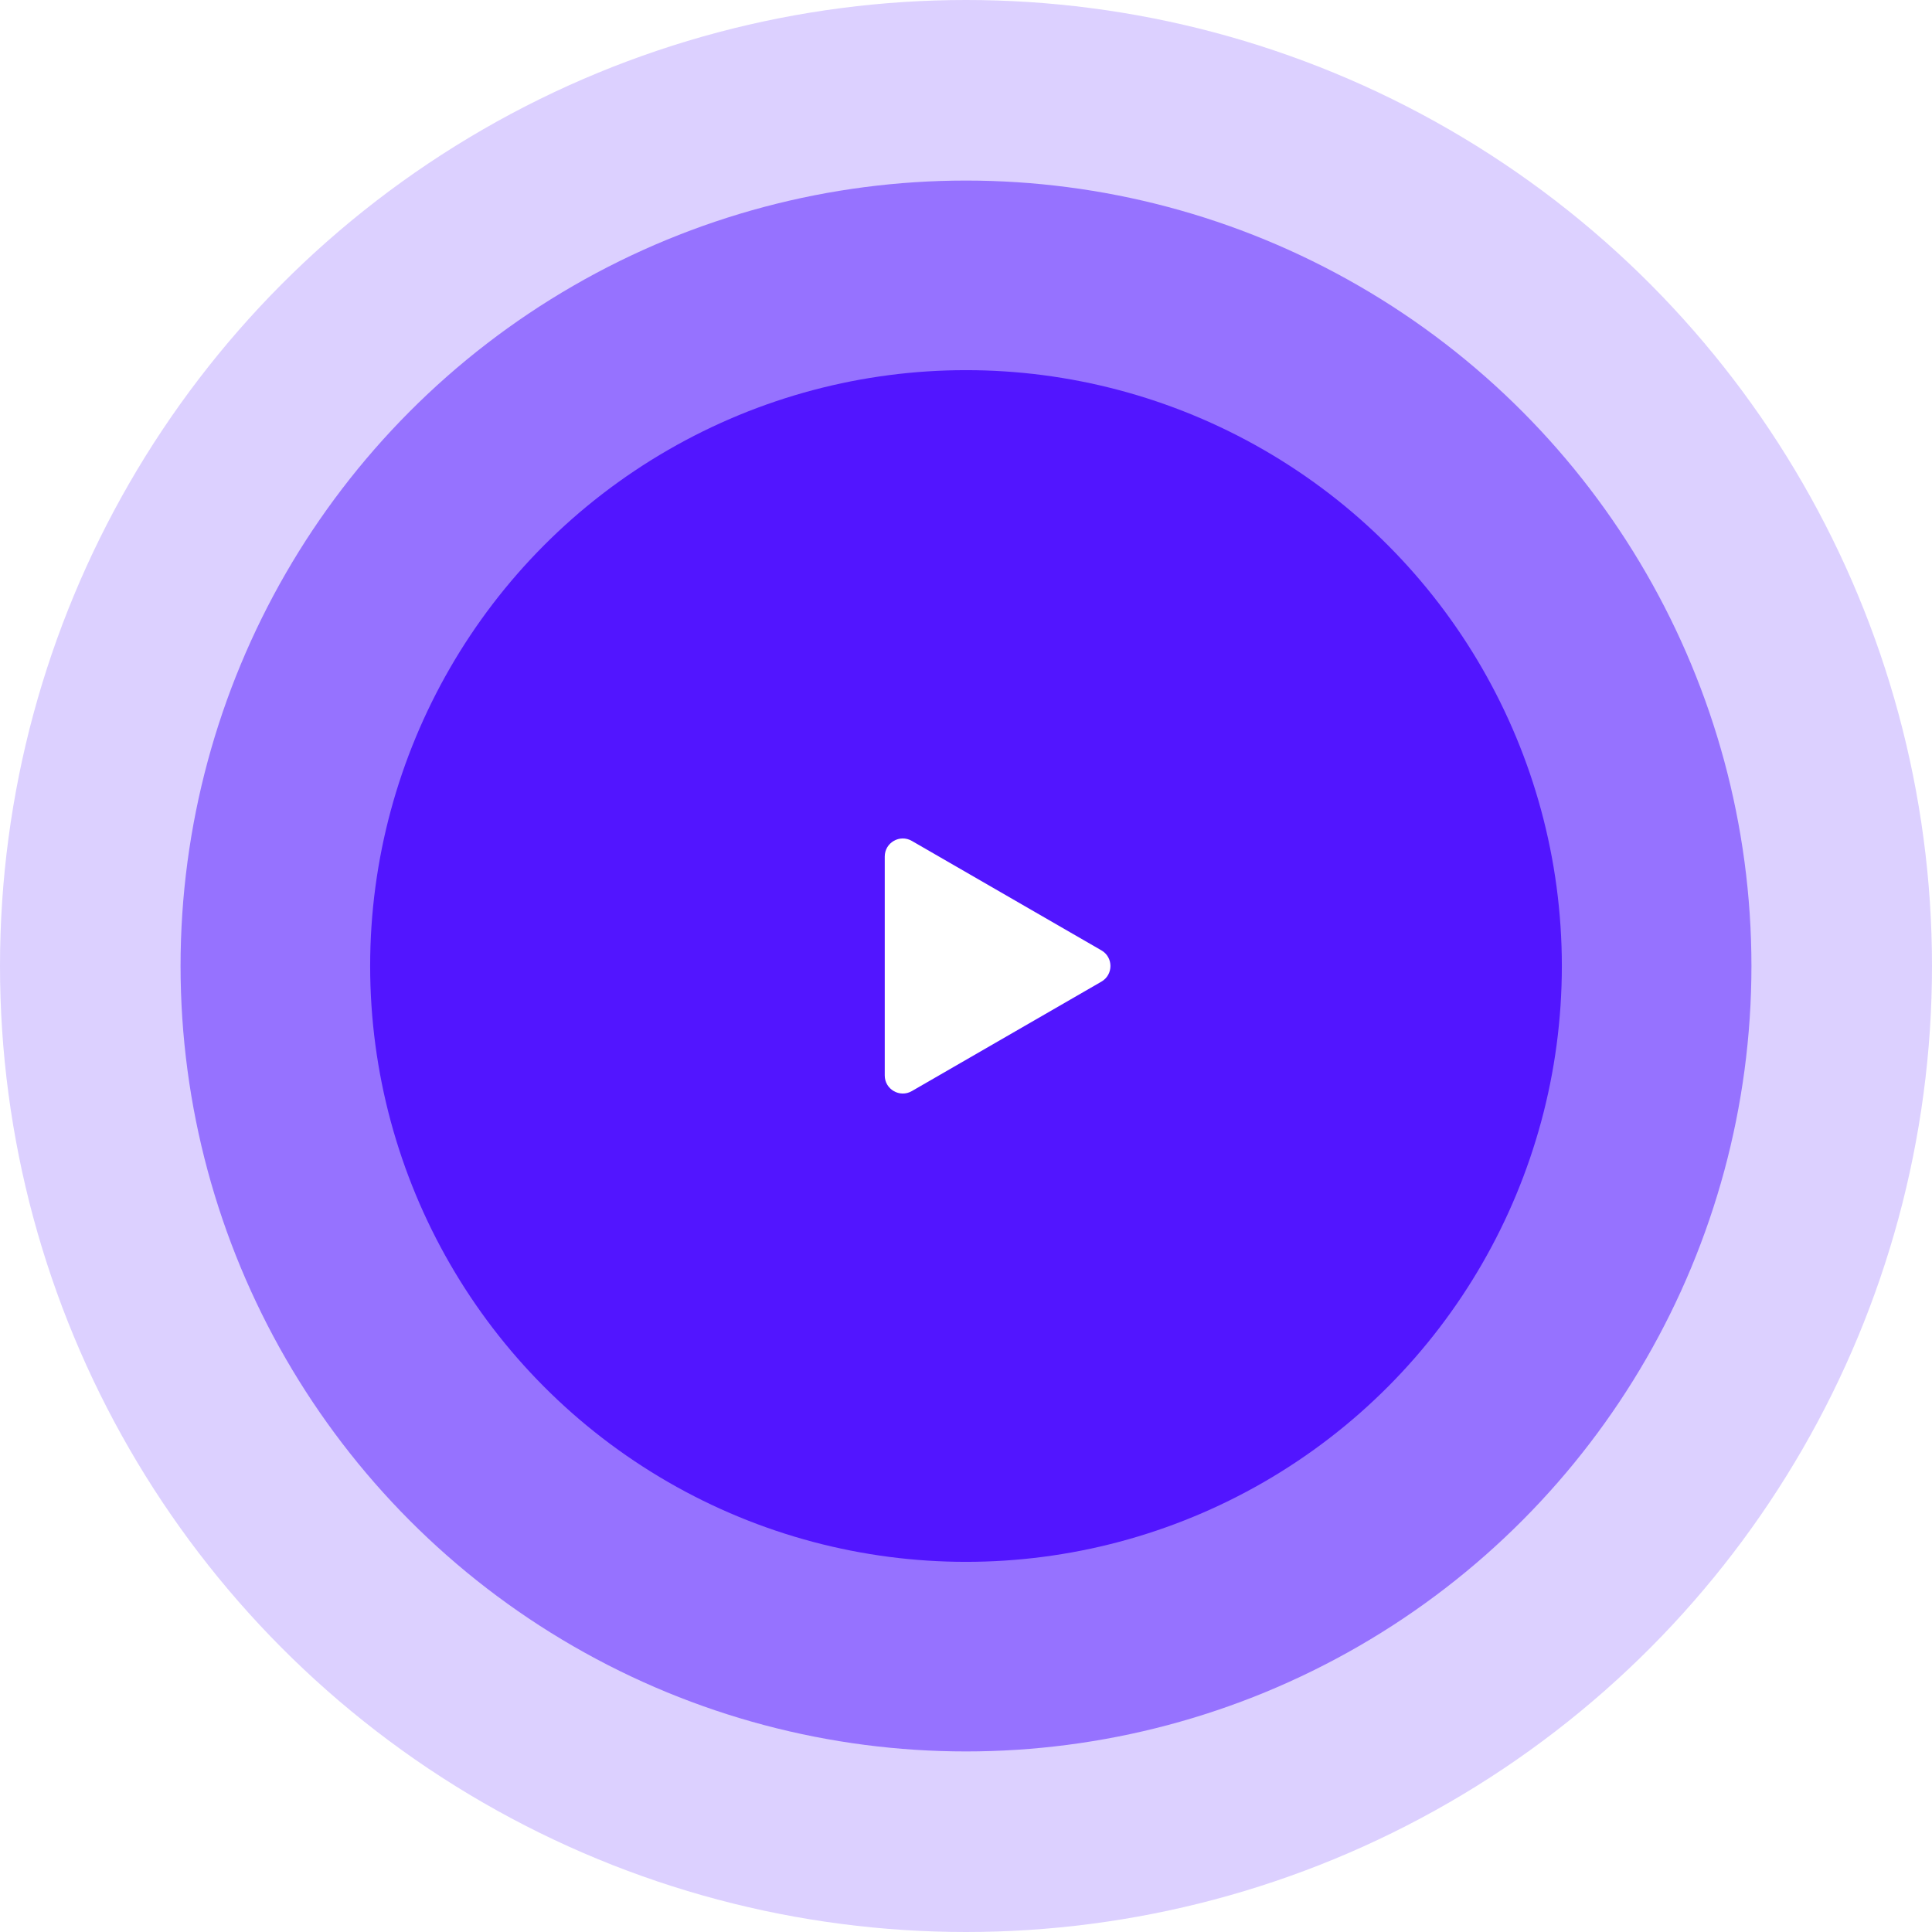
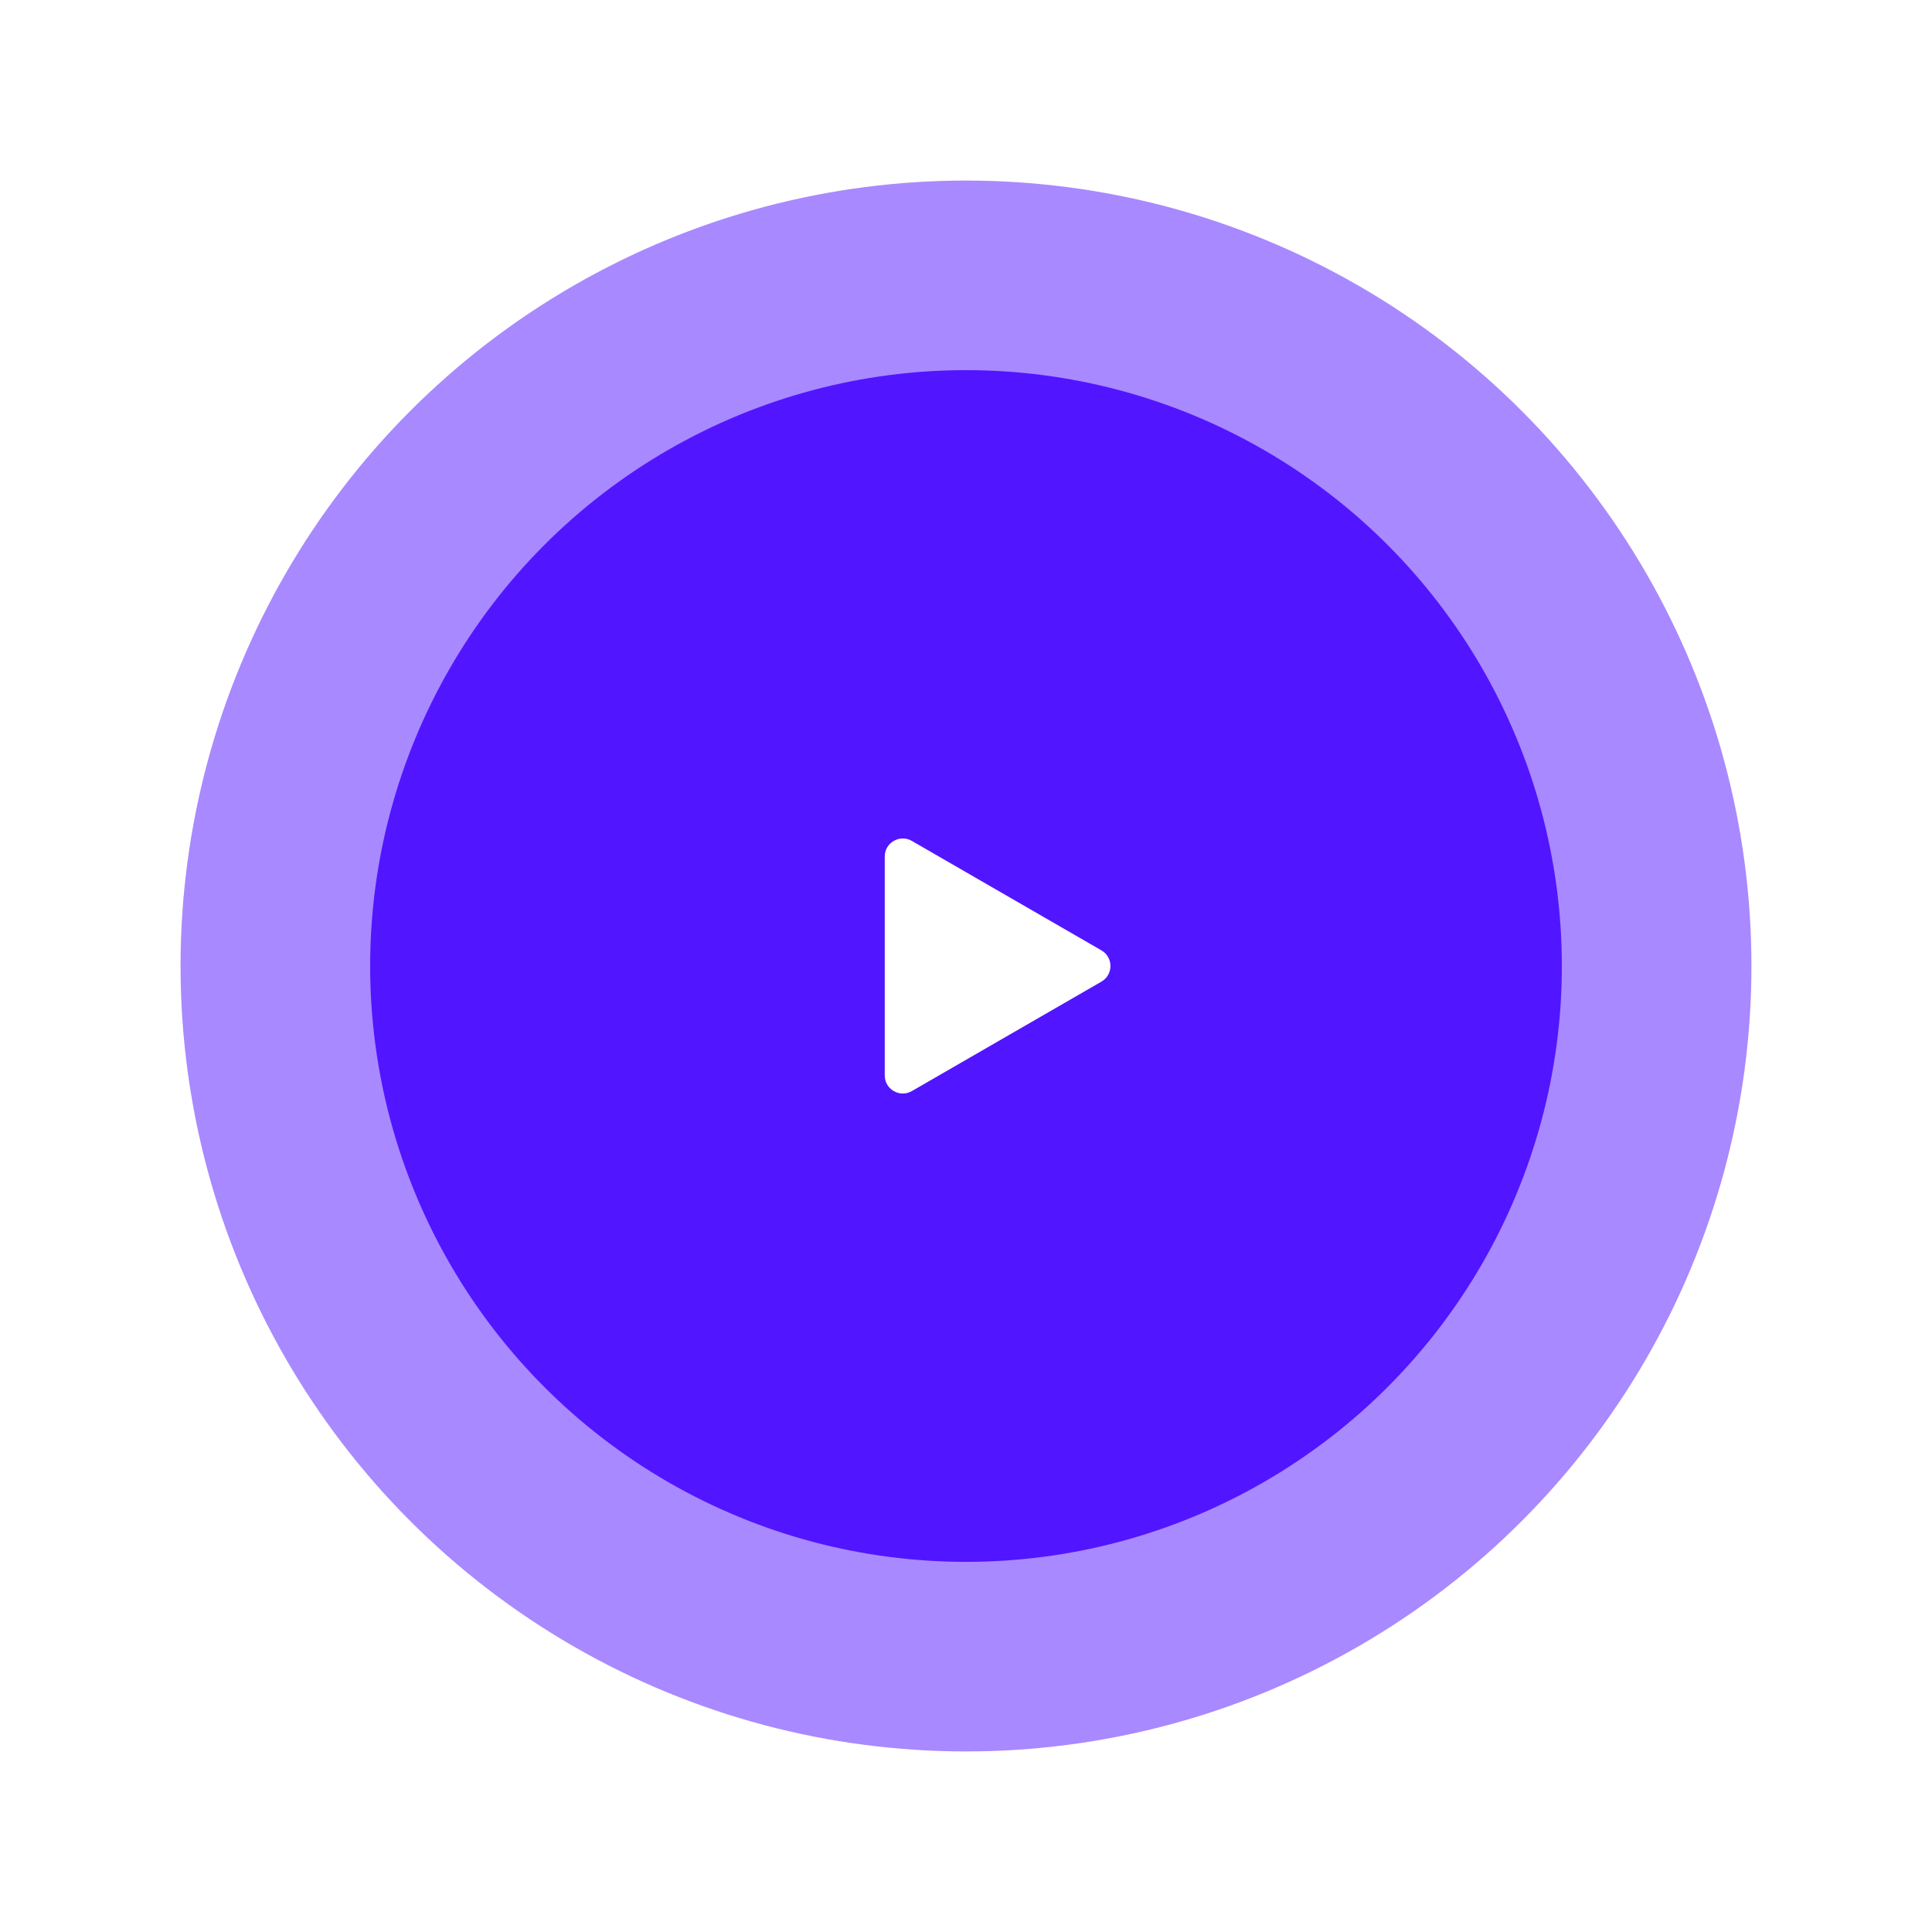
<svg xmlns="http://www.w3.org/2000/svg" width="214" height="214" viewBox="0 0 214 214" fill="none">
  <circle cx="107" cy="107" r="87" fill="#5215FF" fill-opacity="0.5" />
-   <circle cx="107" cy="107" r="107" fill="#5215FF" fill-opacity="0.2" />
  <g filter="url(#filter0_b_1_563)">
    <circle cx="107" cy="107" r="66" fill="#5215FF" />
  </g>
  <path d="M122 105.268C123.333 106.038 123.333 107.962 122 108.732L101 120.856C99.667 121.626 98 120.664 98 119.124L98 94.876C98 93.336 99.667 92.374 101 93.144L122 105.268Z" fill="white" />
  <defs>
    <filter id="filter0_b_1_563" x="16" y="16" width="182" height="182" filterUnits="userSpaceOnUse" color-interpolation-filters="sRGB">
      <feFlood flood-opacity="0" result="BackgroundImageFix" />
      <feGaussianBlur in="BackgroundImageFix" stdDeviation="12.5" />
      <feComposite in2="SourceAlpha" operator="in" result="effect1_backgroundBlur_1_563" />
      <feBlend mode="normal" in="SourceGraphic" in2="effect1_backgroundBlur_1_563" result="shape" />
    </filter>
  </defs>
</svg>